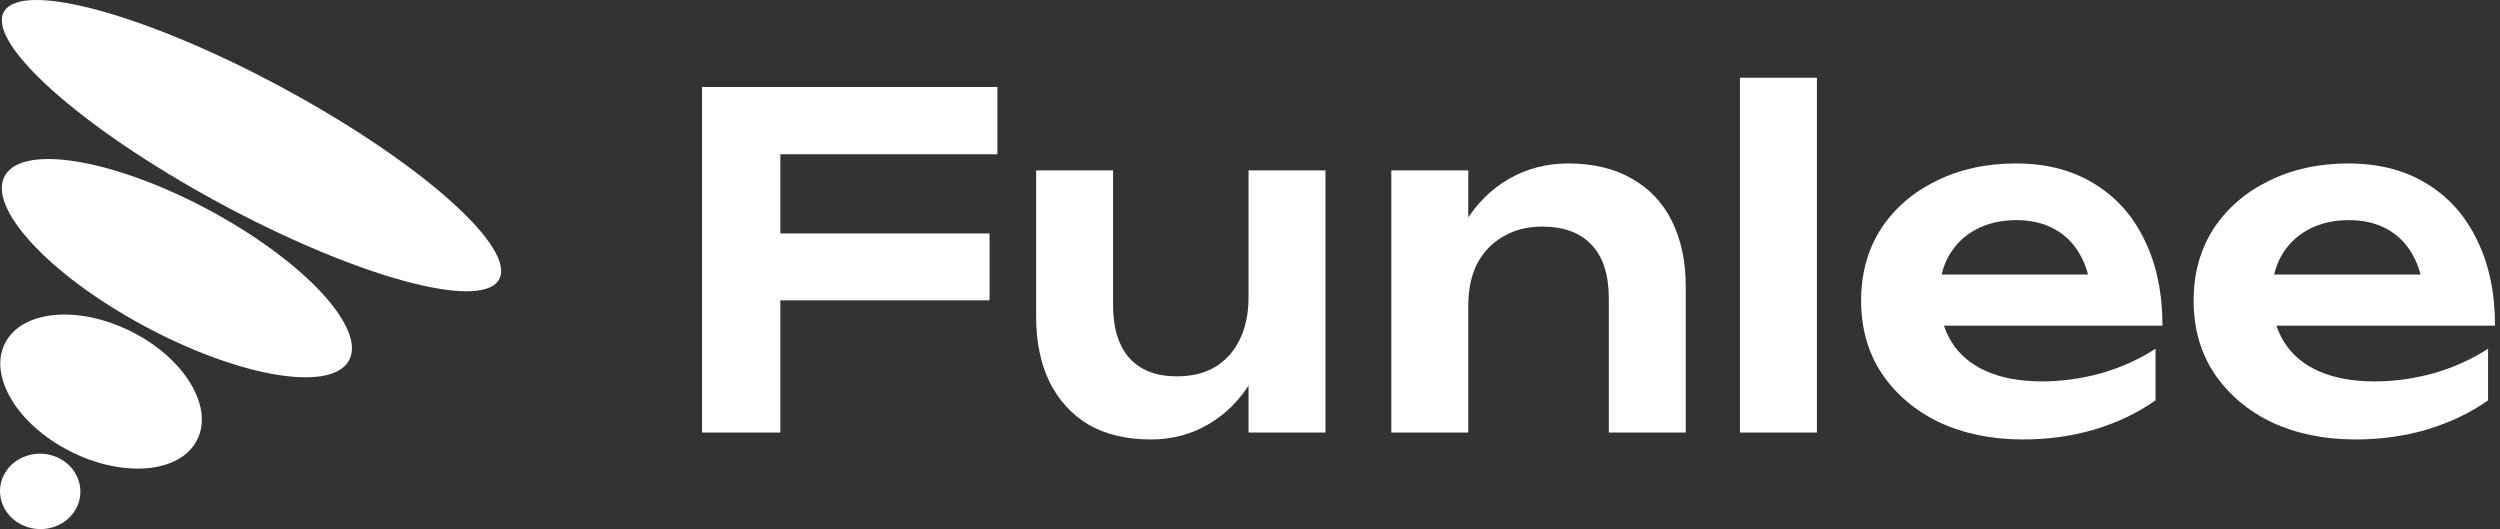
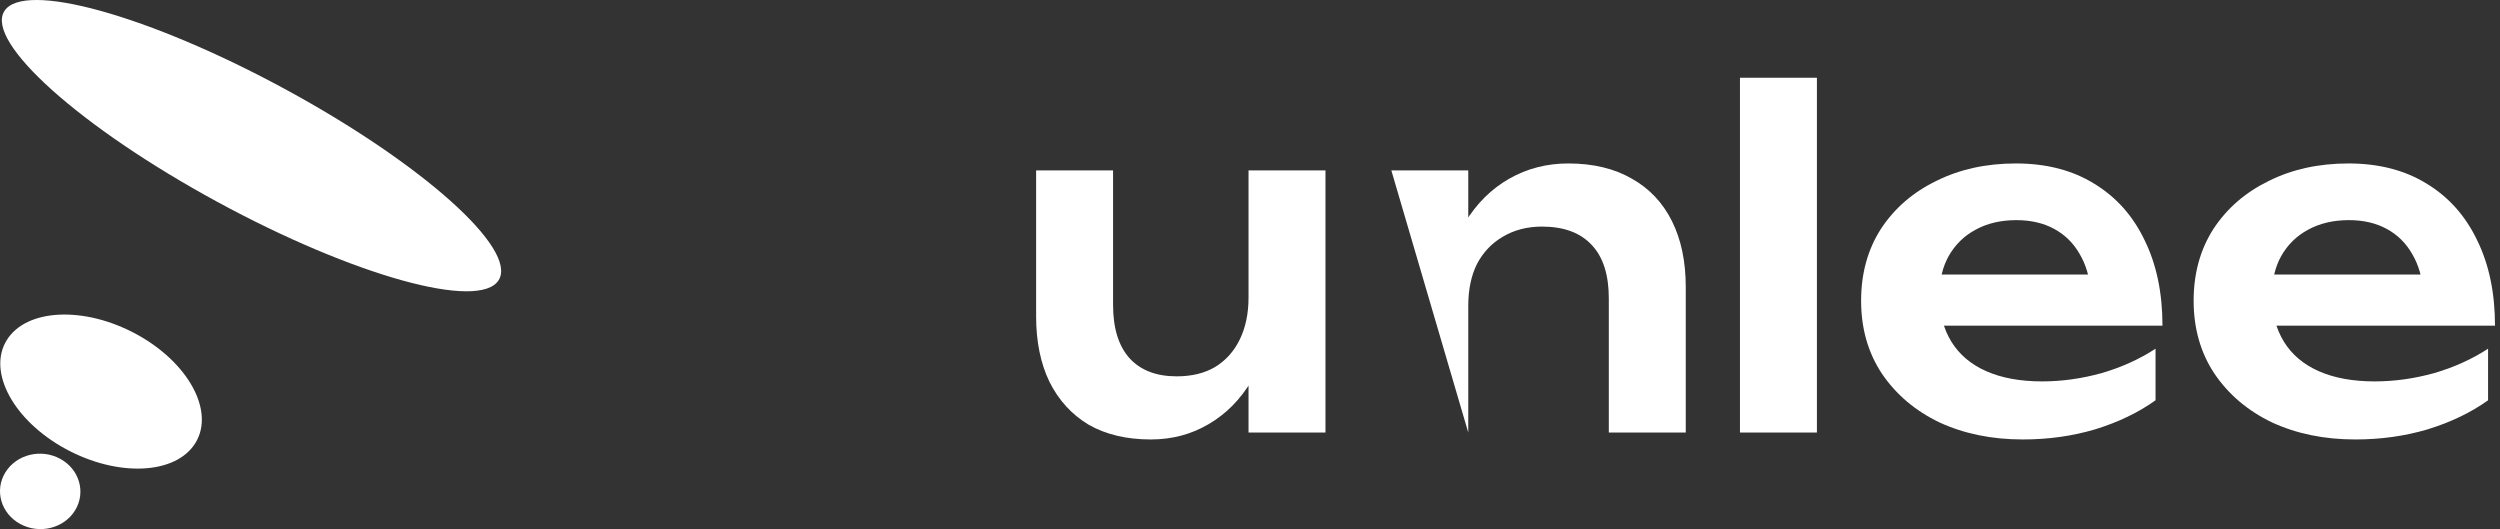
<svg xmlns="http://www.w3.org/2000/svg" width="189" height="40" viewBox="0 0 189 40" fill="none">
  <rect x="0" y="0" width="189" height="40" fill="#333333" stroke="none" />
  <path d="M178.066 33.223C175.72 33.223 173.619 32.793 171.761 31.934C169.926 31.052 168.475 29.821 167.407 28.242C166.362 26.663 165.839 24.828 165.839 22.738C165.839 20.671 166.338 18.86 167.337 17.304C168.359 15.748 169.752 14.54 171.517 13.681C173.282 12.799 175.291 12.357 177.543 12.357C179.842 12.357 181.816 12.868 183.465 13.89C185.114 14.889 186.38 16.305 187.262 18.14C188.168 19.974 188.621 22.134 188.621 24.619H170.507V20.753H185.485L183.221 22.146C183.128 20.985 182.838 19.998 182.35 19.185C181.886 18.372 181.247 17.745 180.435 17.304C179.622 16.863 178.67 16.642 177.578 16.642C176.394 16.642 175.36 16.886 174.478 17.374C173.619 17.838 172.945 18.5 172.458 19.359C171.993 20.195 171.761 21.182 171.761 22.32C171.761 23.69 172.063 24.863 172.667 25.838C173.27 26.814 174.153 27.557 175.314 28.068C176.475 28.578 177.88 28.834 179.529 28.834C181.015 28.834 182.513 28.625 184.022 28.207C185.532 27.766 186.89 27.15 188.098 26.361V30.262C186.798 31.191 185.276 31.922 183.535 32.457C181.816 32.968 179.993 33.223 178.066 33.223Z" fill="white" />
  <path d="M152.927 33.223C150.582 33.223 148.48 32.793 146.622 31.934C144.787 31.052 143.336 29.821 142.268 28.242C141.223 26.663 140.7 24.828 140.7 22.738C140.7 20.671 141.2 18.86 142.198 17.304C143.22 15.748 144.613 14.54 146.378 13.681C148.143 12.799 150.152 12.357 152.404 12.357C154.704 12.357 156.677 12.868 158.326 13.89C159.975 14.889 161.241 16.305 162.123 18.14C163.029 19.974 163.482 22.134 163.482 24.619H145.368V20.753H160.347L158.082 22.146C157.99 20.985 157.699 19.998 157.212 19.185C156.747 18.372 156.108 17.745 155.296 17.304C154.483 16.863 153.531 16.642 152.439 16.642C151.255 16.642 150.222 16.886 149.339 17.374C148.48 17.838 147.806 18.5 147.319 19.359C146.854 20.195 146.622 21.182 146.622 22.32C146.622 23.69 146.924 24.863 147.528 25.838C148.132 26.814 149.014 27.557 150.175 28.068C151.336 28.578 152.741 28.834 154.39 28.834C155.876 28.834 157.374 28.625 158.884 28.207C160.393 27.766 161.752 27.15 162.959 26.361V30.262C161.659 31.191 160.138 31.922 158.396 32.457C156.677 32.968 154.854 33.223 152.927 33.223Z" fill="white" />
  <path d="M131.541 5.878H137.358V32.7H131.541V5.878Z" fill="white" />
-   <path d="M105.184 12.88H111.001V32.7H105.184L105.184 12.88ZM118.56 12.357C120.441 12.357 122.044 12.741 123.367 13.507C124.691 14.25 125.701 15.318 126.398 16.712C127.094 18.105 127.443 19.765 127.443 21.693V32.7H121.626V22.564C121.626 20.776 121.196 19.429 120.337 18.523C119.477 17.594 118.223 17.13 116.575 17.13C115.46 17.13 114.473 17.385 113.614 17.896C112.778 18.384 112.128 19.069 111.663 19.951C111.222 20.834 111.001 21.89 111.001 23.121L109.085 22.111C109.318 20.021 109.875 18.256 110.757 16.816C111.64 15.376 112.755 14.273 114.101 13.507C115.448 12.741 116.935 12.357 118.56 12.357Z" fill="white" />
+   <path d="M105.184 12.88H111.001V32.7L105.184 12.88ZM118.56 12.357C120.441 12.357 122.044 12.741 123.367 13.507C124.691 14.25 125.701 15.318 126.398 16.712C127.094 18.105 127.443 19.765 127.443 21.693V32.7H121.626V22.564C121.626 20.776 121.196 19.429 120.337 18.523C119.477 17.594 118.223 17.13 116.575 17.13C115.46 17.13 114.473 17.385 113.614 17.896C112.778 18.384 112.128 19.069 111.663 19.951C111.222 20.834 111.001 21.89 111.001 23.121L109.085 22.111C109.318 20.021 109.875 18.256 110.757 16.816C111.64 15.376 112.755 14.273 114.101 13.507C115.448 12.741 116.935 12.357 118.56 12.357Z" fill="white" />
  <path d="M87.004 33.223C85.17 33.223 83.602 32.851 82.302 32.108C81.024 31.342 80.037 30.262 79.341 28.869C78.667 27.475 78.331 25.827 78.331 23.922V12.88H84.148V23.052C84.148 24.816 84.566 26.163 85.402 27.092C86.238 27.998 87.422 28.451 88.955 28.451C90.093 28.451 91.056 28.218 91.846 27.754C92.659 27.266 93.286 26.57 93.727 25.664C94.168 24.758 94.389 23.702 94.389 22.494L96.27 23.504C96.038 25.548 95.492 27.301 94.633 28.764C93.773 30.204 92.682 31.307 91.358 32.073C90.058 32.84 88.606 33.223 87.004 33.223ZM94.389 32.7V12.88H100.206V32.7H94.389Z" fill="white" />
-   <path d="M55.93 17.652H74.81V22.703H55.93V17.652ZM75.402 6.575V11.661H56L58.995 8.63V32.7H53.074V6.575H75.402Z" fill="white" />
  <path d="M16.413 15.252C26.736 20.862 36.269 23.512 37.705 21.17C39.141 18.828 31.936 12.381 21.614 6.771C11.291 1.16 1.758 -1.49 0.322 0.852C-1.114 3.194 6.09 9.641 16.413 15.252Z" fill="white" />
-   <path d="M10.744 24.56C17.907 28.452 24.89 29.689 26.341 27.322C27.793 24.955 23.163 19.881 16 15.988C8.838 12.095 1.855 10.858 0.403 13.225C-1.048 15.592 3.582 20.667 10.744 24.56Z" fill="white" />
  <path d="M14.777 33.482C13.306 35.881 8.919 36.089 4.977 33.946C1.036 31.804 -0.967 28.123 0.504 25.724C1.975 23.326 6.362 23.118 10.304 25.26C14.245 27.402 16.248 31.083 14.777 33.482Z" fill="white" />
  <path d="M1.529 39.613C2.985 40.405 4.842 39.943 5.677 38.582C6.511 37.221 6.007 35.476 4.551 34.685C3.094 33.893 1.237 34.355 0.403 35.716C-0.432 37.077 0.072 38.822 1.529 39.613Z" fill="white" />
</svg>